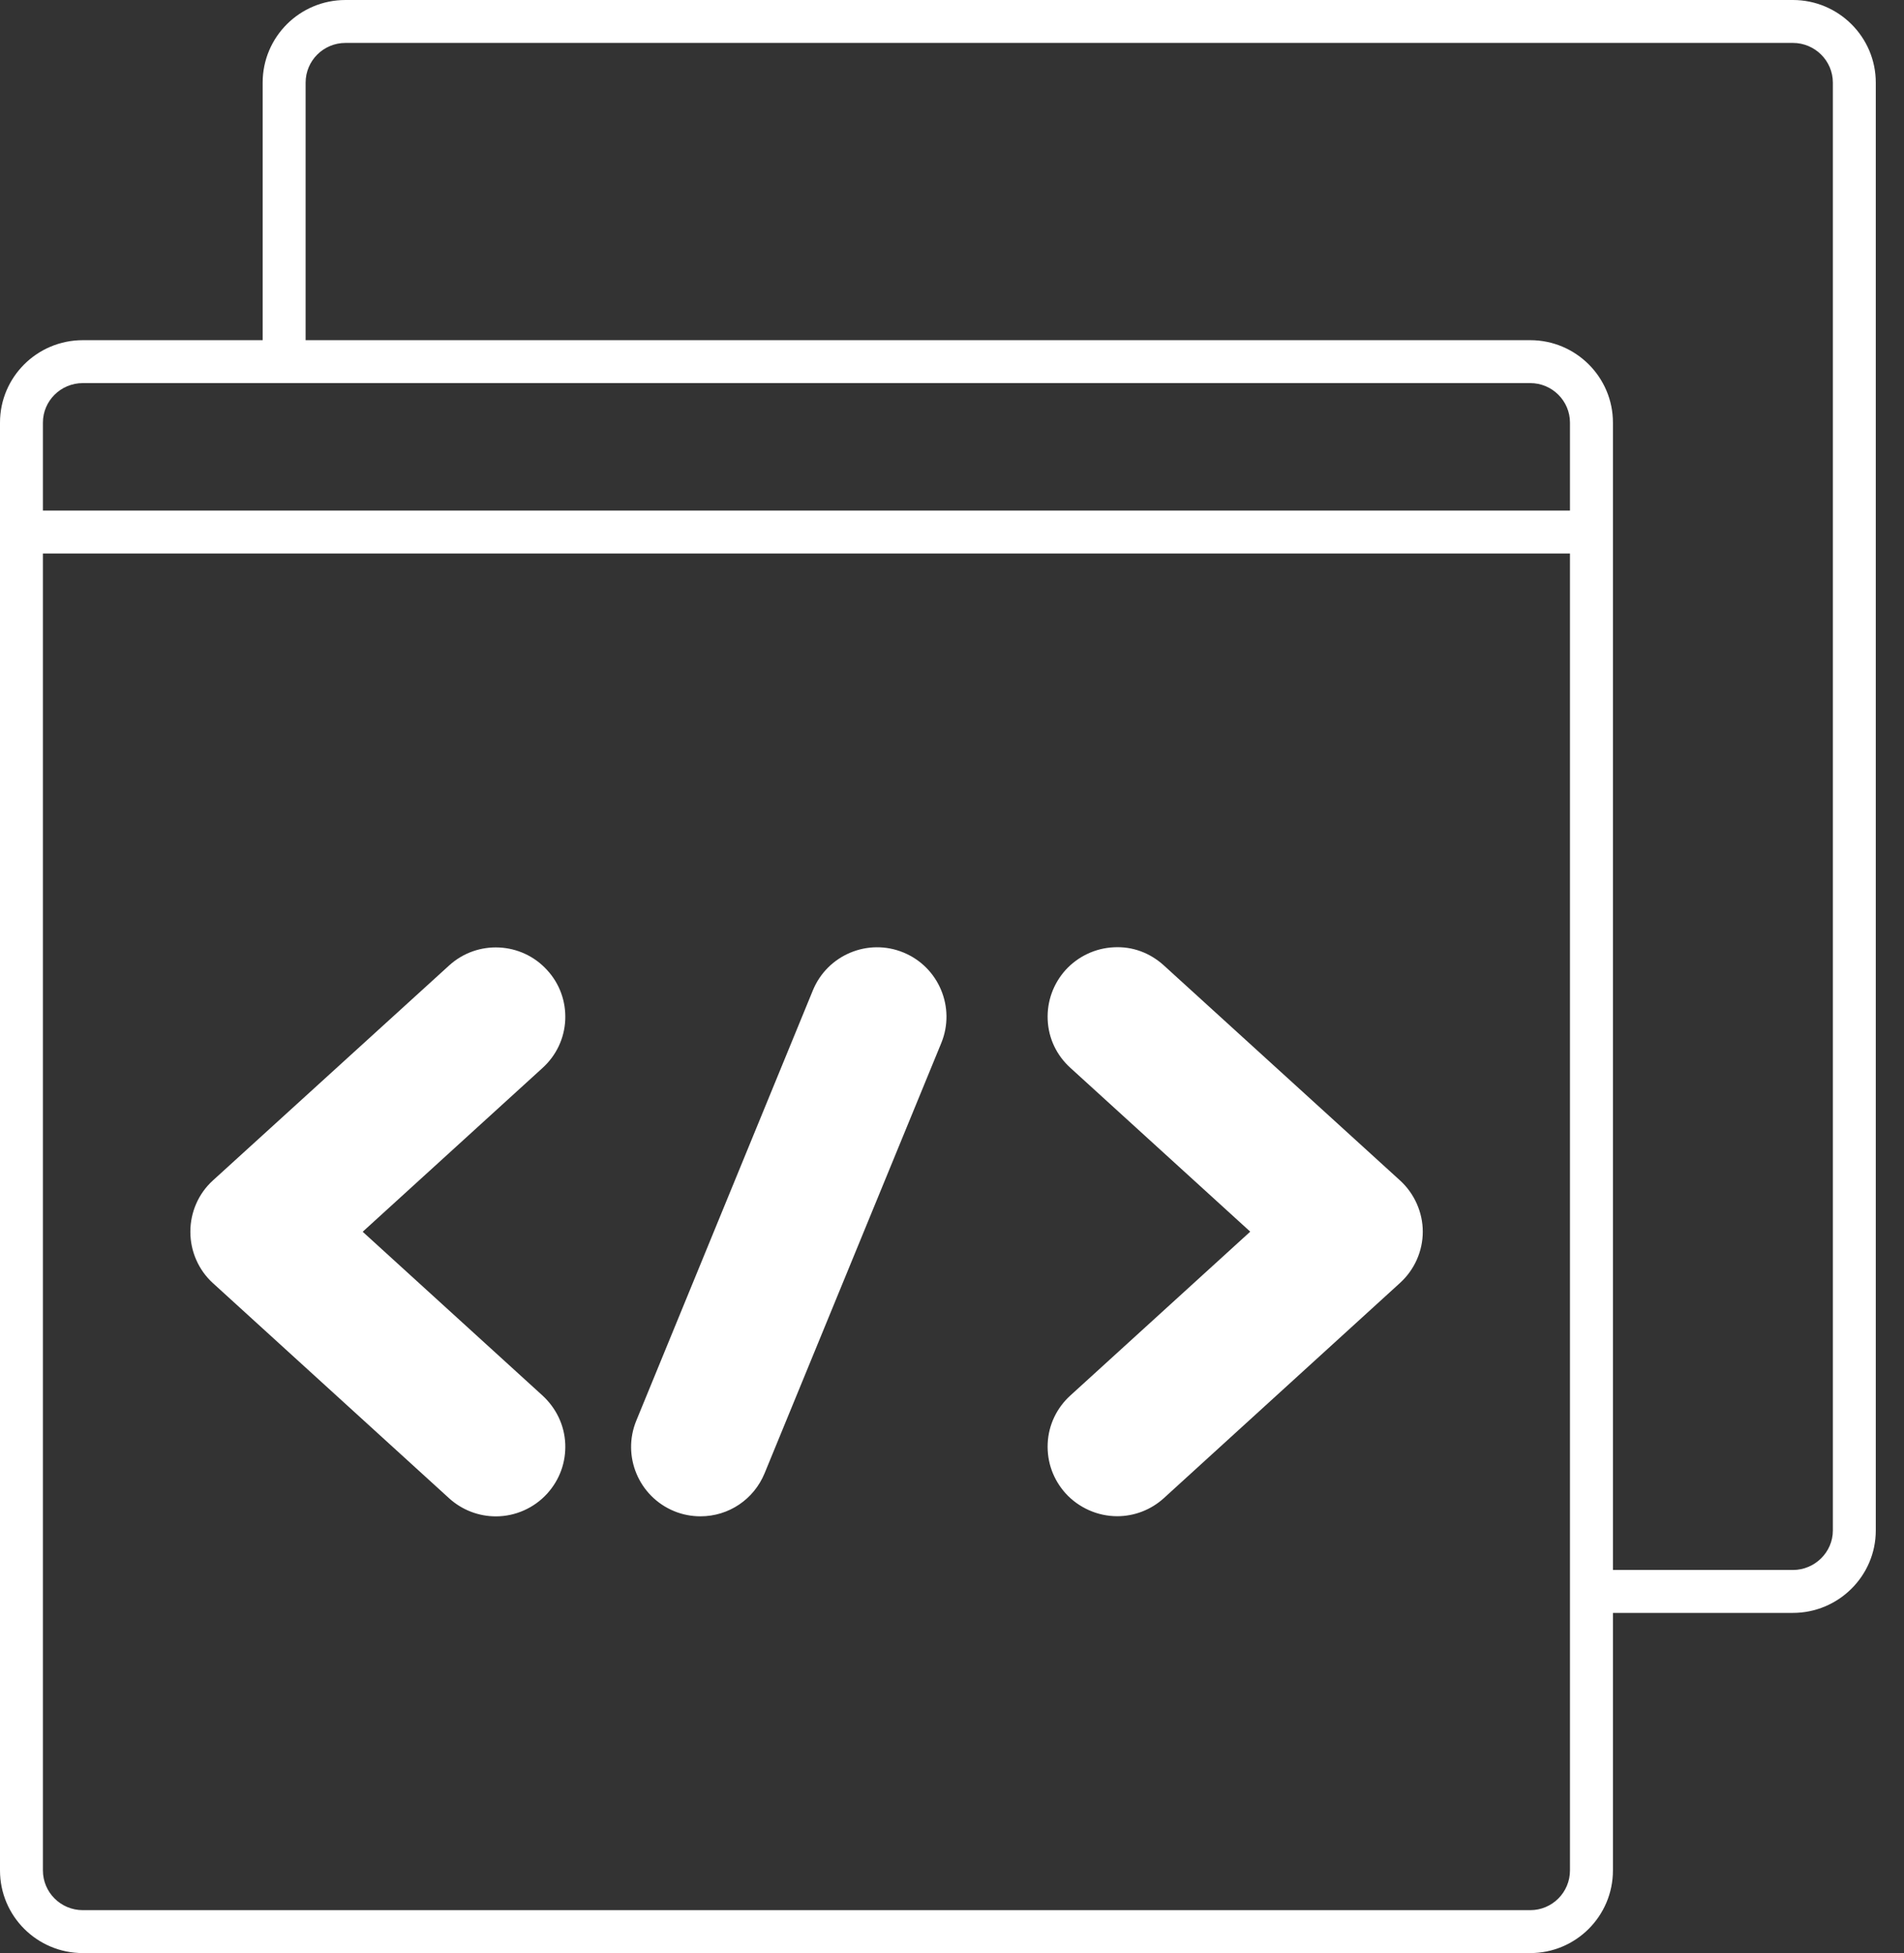
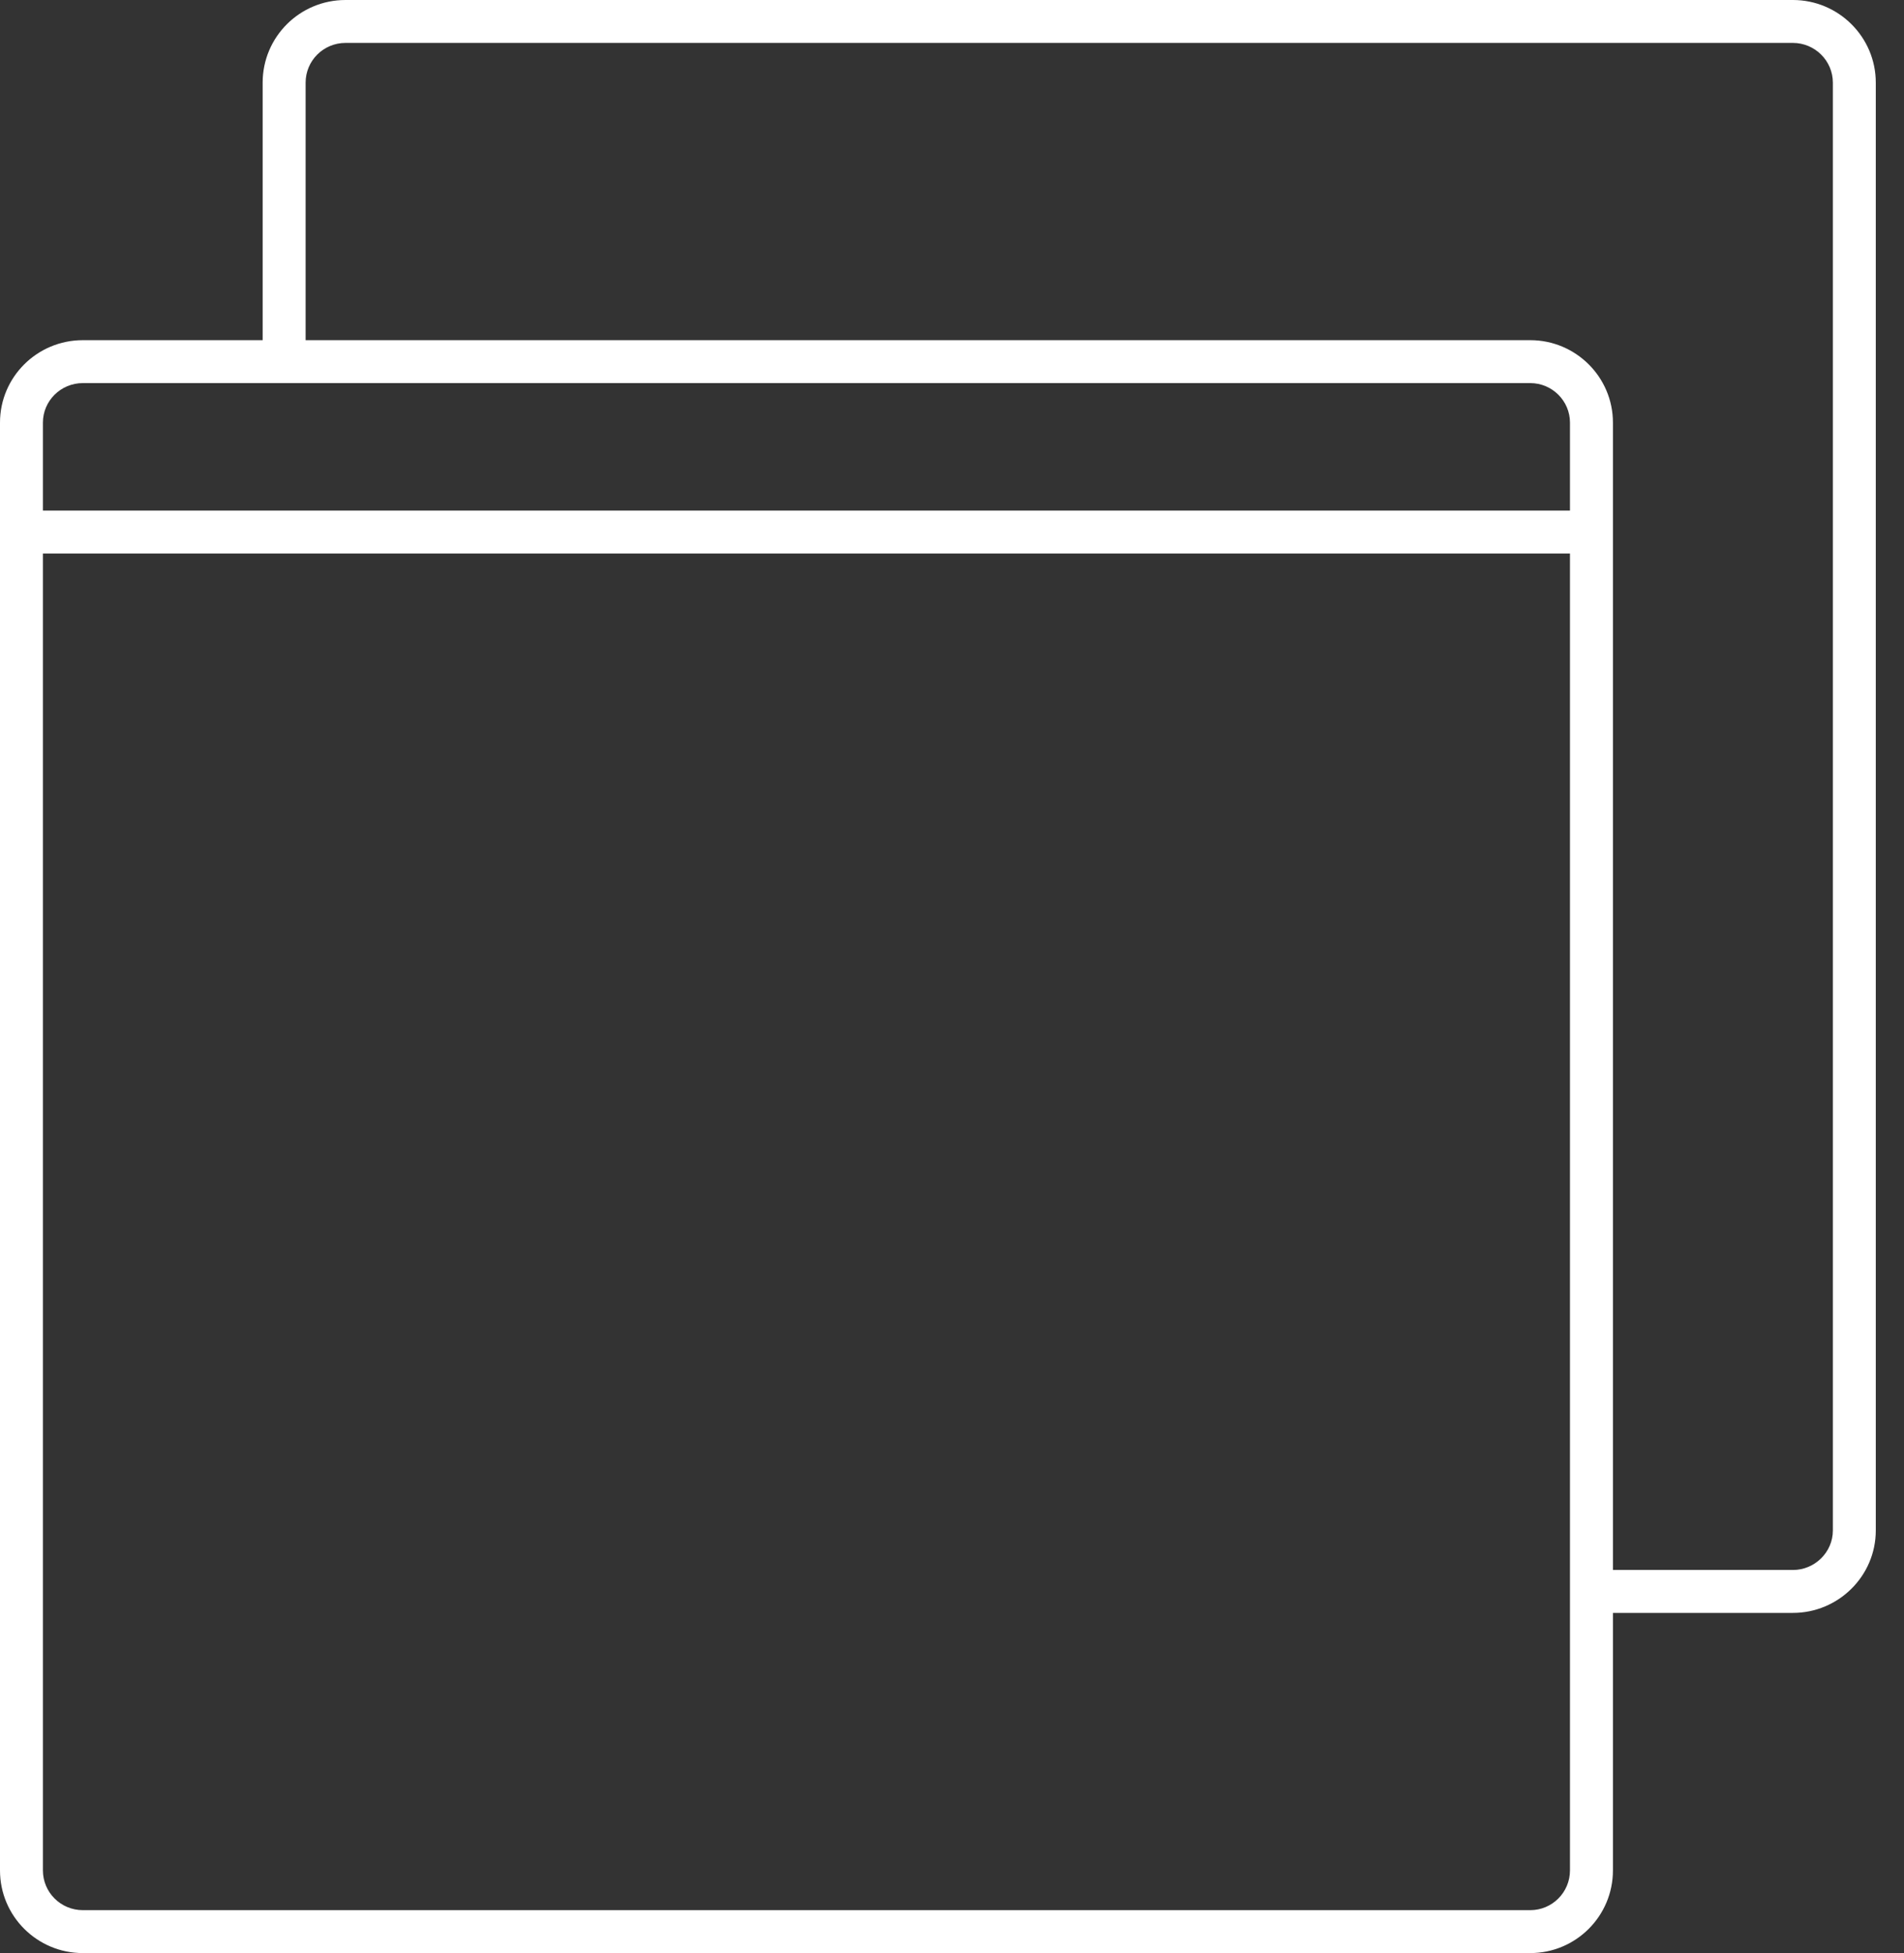
<svg xmlns="http://www.w3.org/2000/svg" width="39" height="40" viewBox="0 0 39 40" fill="none">
  <rect x="0" y="0" width="39" height="40" fill="#333333" stroke="none" />
-   <path fill-rule="evenodd" clip-rule="evenodd" d="M28.677 24.176L23.838 19.771C23.556 19.516 23.2 19.38 22.814 19.401C22.436 19.419 22.084 19.586 21.829 19.863C21.575 20.144 21.443 20.509 21.46 20.887C21.477 21.27 21.644 21.616 21.926 21.871L25.609 25.225L21.926 28.579C21.644 28.834 21.477 29.185 21.46 29.563C21.443 29.946 21.575 30.306 21.829 30.587C22.098 30.881 22.484 31.053 22.884 31.053C23.236 31.053 23.575 30.922 23.838 30.684L28.677 26.275C28.972 26.007 29.143 25.625 29.143 25.225C29.143 24.831 28.972 24.444 28.677 24.176ZM7.429 25.227L11.112 21.873C11.393 21.618 11.56 21.27 11.578 20.889C11.595 20.511 11.463 20.146 11.208 19.869C10.681 19.288 9.78 19.245 9.2 19.773L4.36 24.177C4.065 24.445 3.899 24.827 3.899 25.227C3.899 25.627 4.066 26.01 4.36 26.278L9.2 30.686C9.463 30.924 9.802 31.056 10.158 31.056C10.558 31.056 10.941 30.884 11.208 30.59C11.463 30.308 11.595 29.948 11.578 29.565C11.56 29.187 11.393 28.84 11.112 28.581L7.429 25.227ZM16.651 20.281C16.95 19.556 17.781 19.209 18.506 19.508C19.231 19.806 19.578 20.638 19.28 21.363L15.662 30.172C15.442 30.707 14.928 31.055 14.348 31.055C14.164 31.055 13.979 31.02 13.808 30.949C13.083 30.65 12.735 29.82 13.034 29.094L16.651 20.281Z" fill="white" />
  <path d="M36.725 0H7.077C6.14 0 5.38 0.756 5.38 1.693V6.967H1.696C0.76 6.967 0 7.723 0 8.655V38.307C0 39.244 0.761 40 1.696 40H31.345C32.277 40 33.038 39.244 33.038 38.307V33.033H36.725C37.657 33.033 38.422 32.277 38.422 31.345V1.693C38.422 0.756 37.657 0 36.725 0ZM32.158 38.307C32.158 38.756 31.794 39.121 31.345 39.121H1.696C1.244 39.121 0.879 38.756 0.879 38.307V11.336H32.158V38.307ZM32.158 10.457H0.879V8.655C0.879 8.211 1.244 7.846 1.696 7.846H31.345C31.794 7.846 32.158 8.211 32.158 8.655V10.457ZM37.543 31.345C37.543 31.789 37.173 32.154 36.725 32.154H33.038V8.655C33.038 7.723 32.277 6.967 31.345 6.967H6.26V1.693C6.26 1.244 6.624 0.879 7.077 0.879H36.725C37.174 0.879 37.543 1.244 37.543 1.693V31.345Z" fill="white" />
</svg>